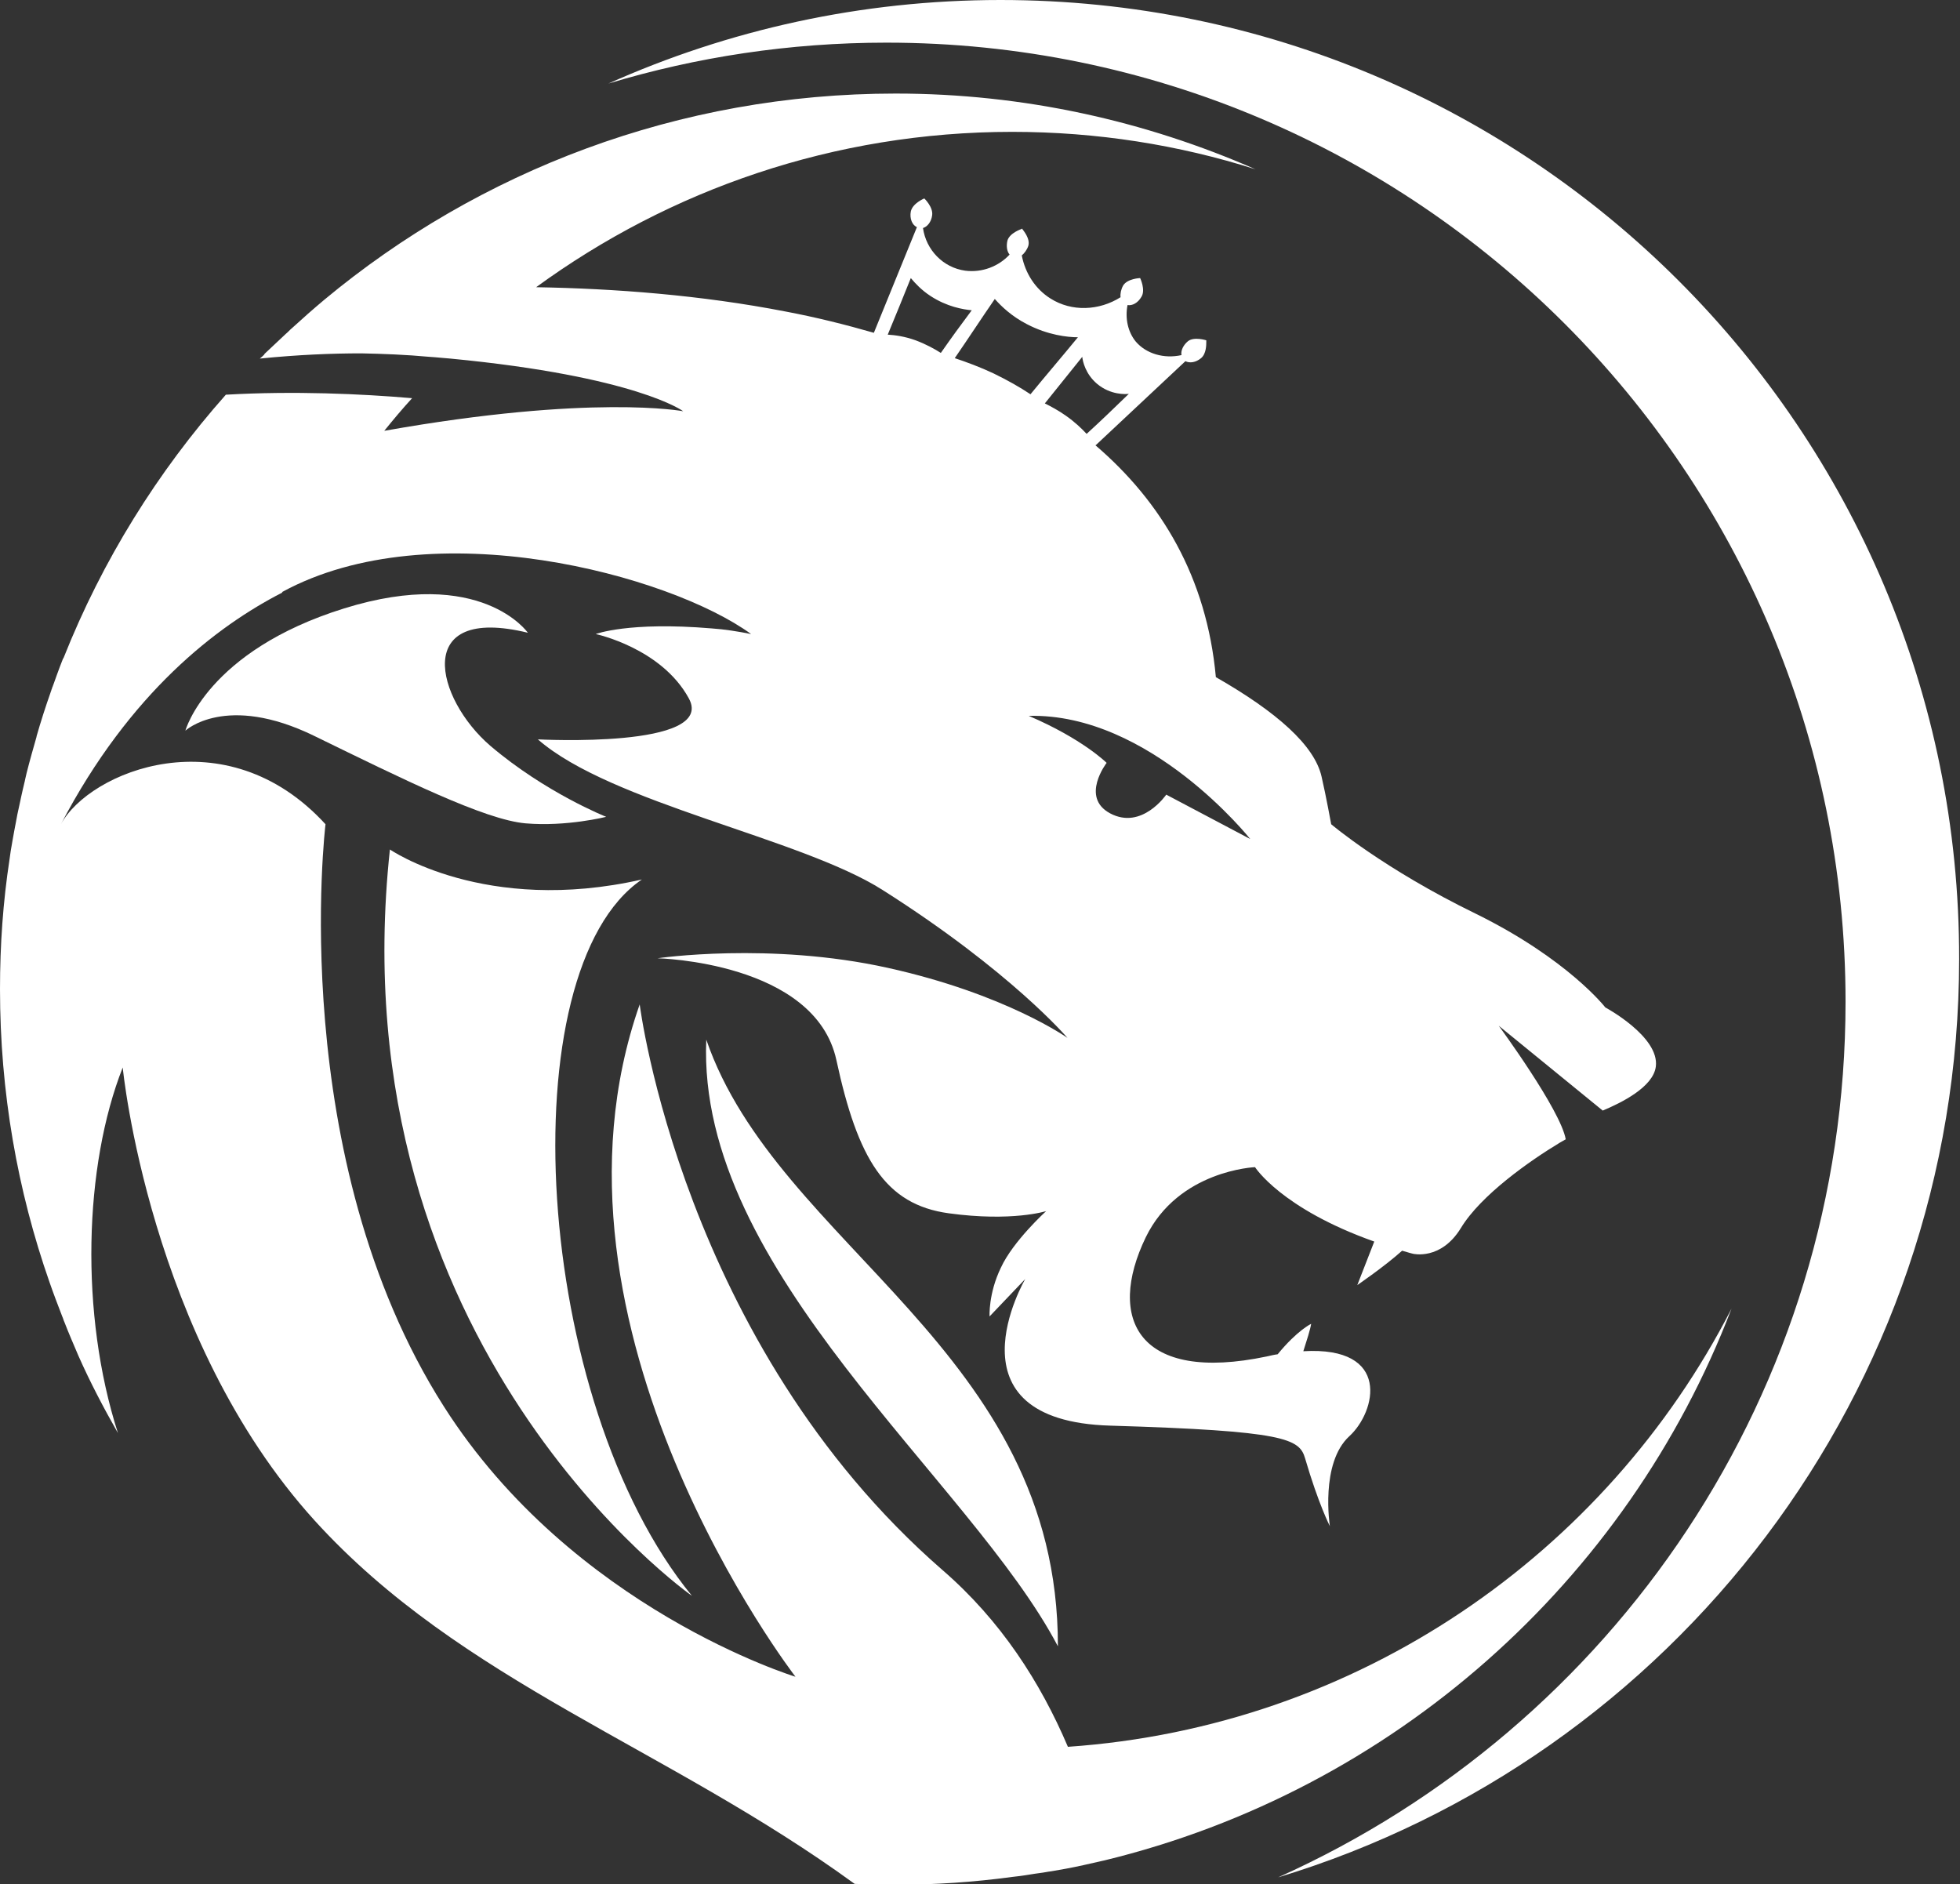
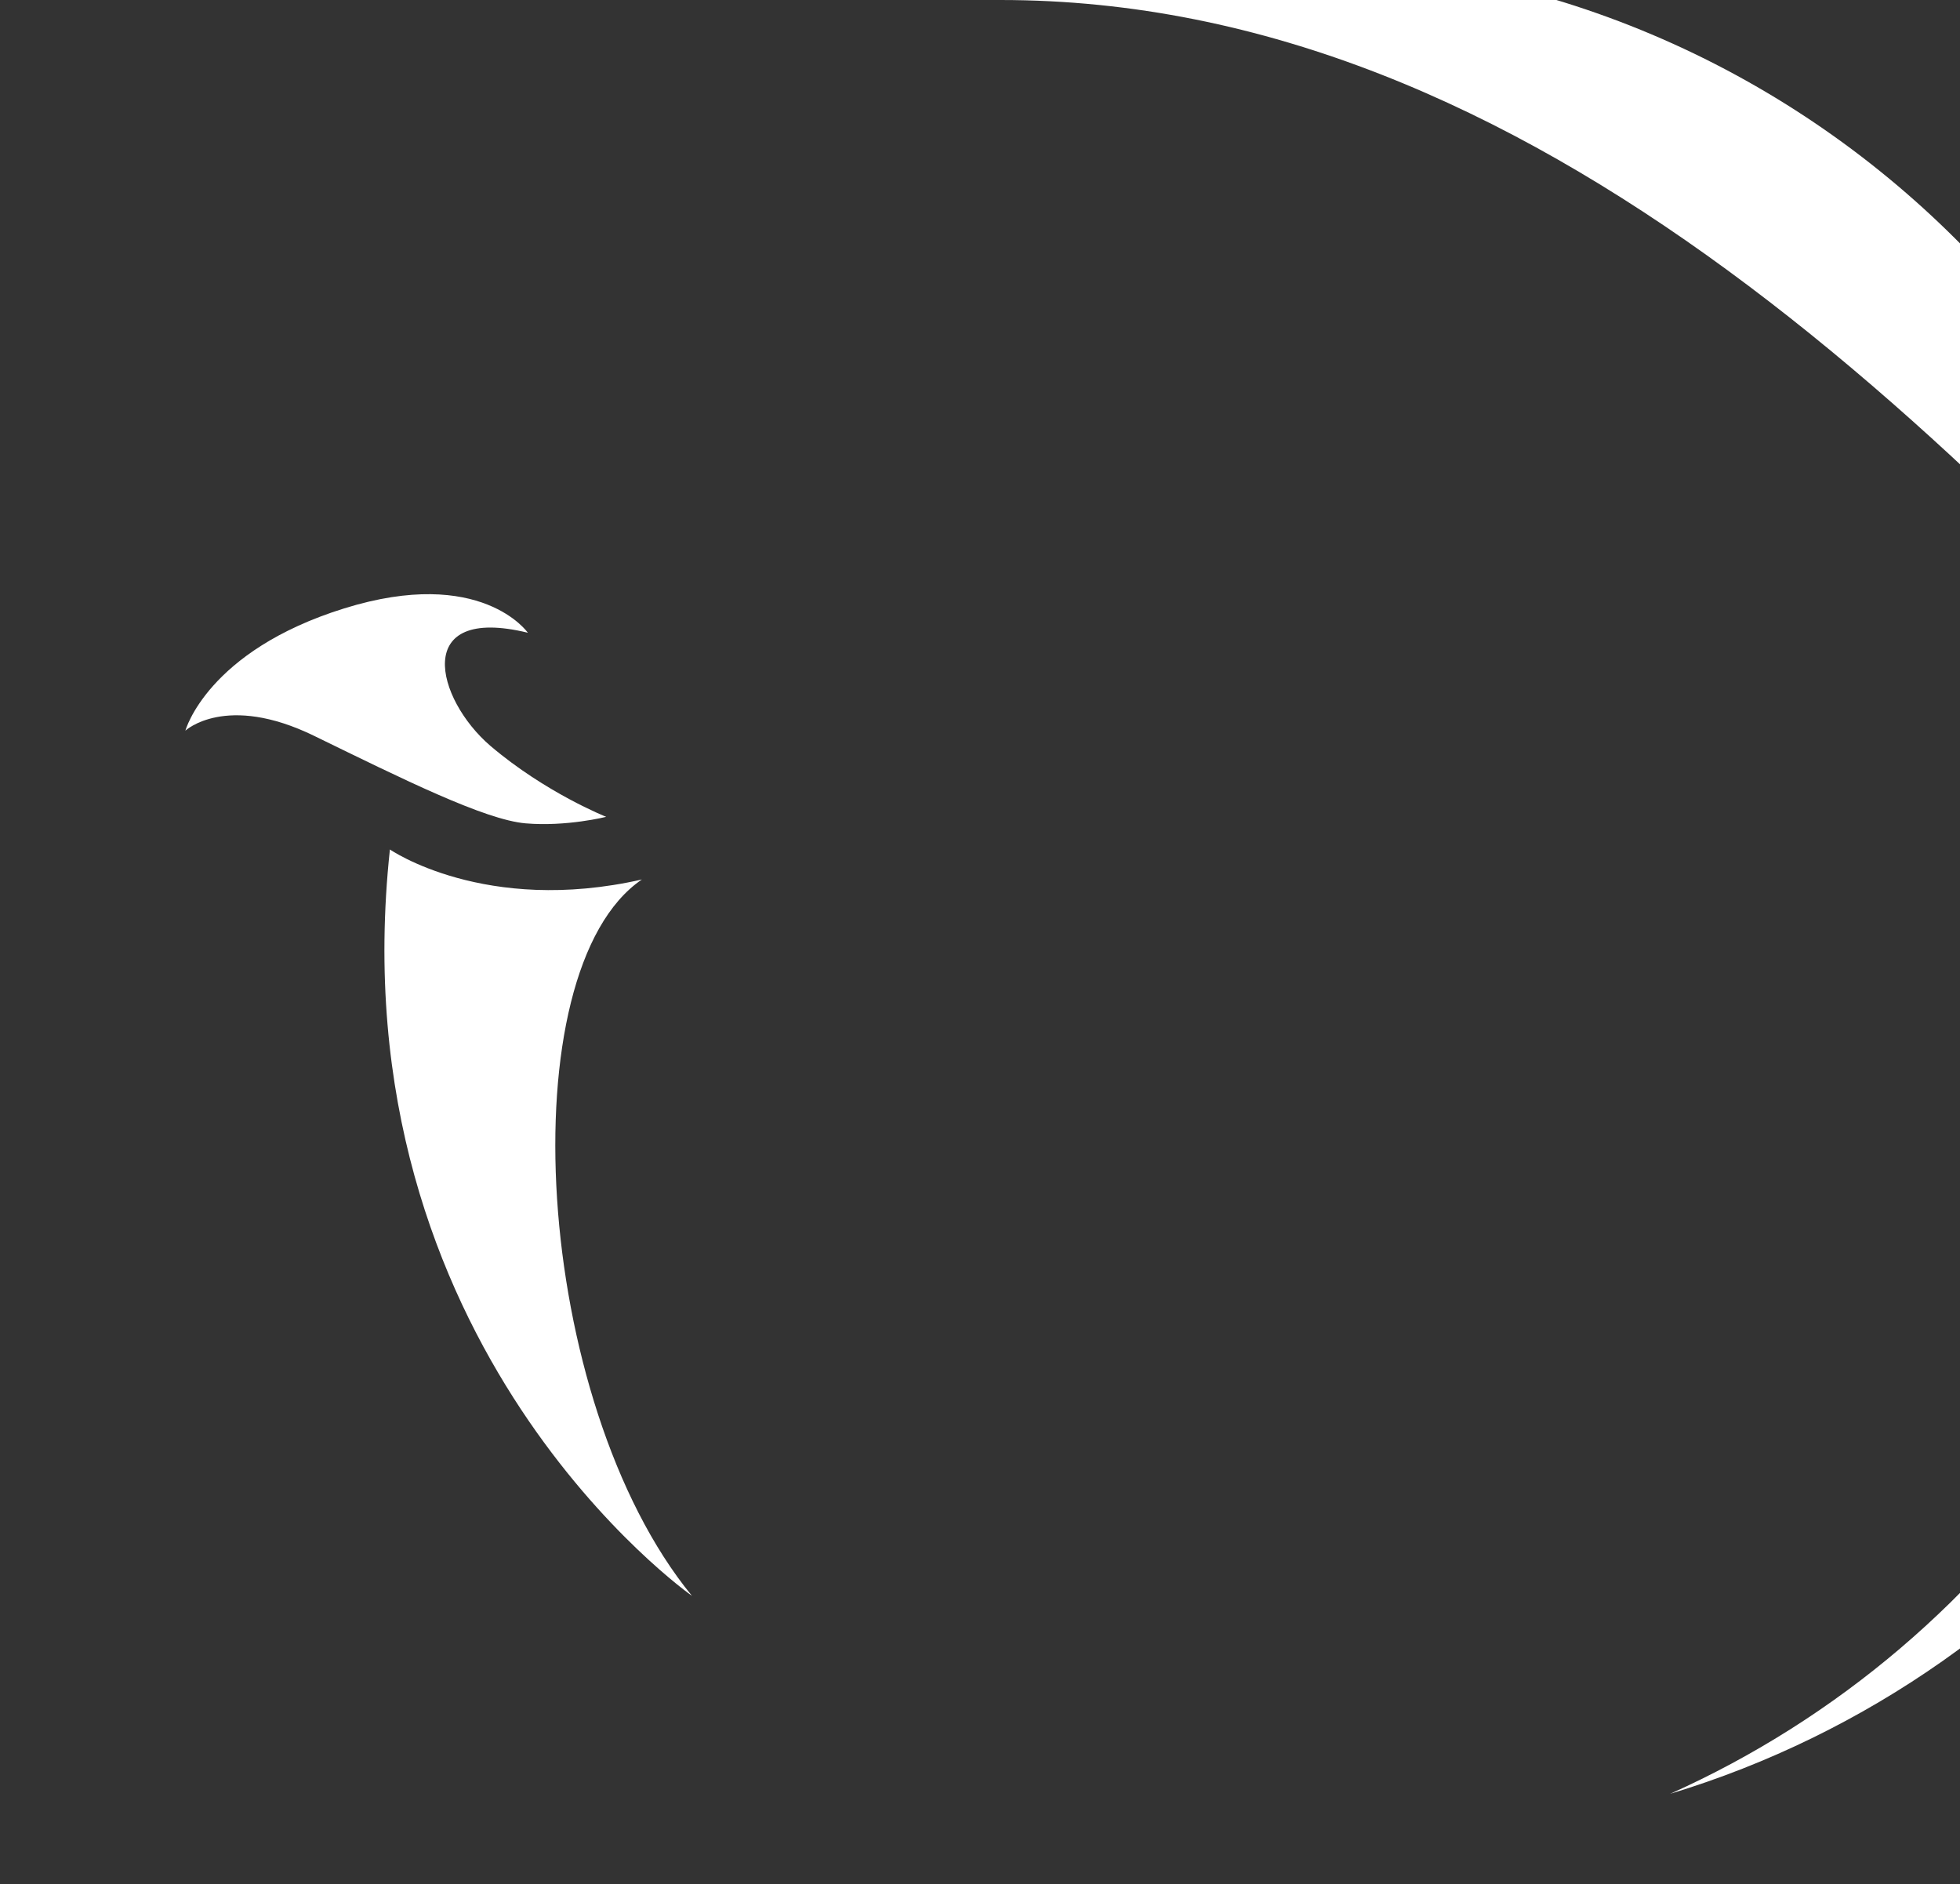
<svg xmlns="http://www.w3.org/2000/svg" version="1.1" id="Layer_2_00000121968783853156170340000007041603919347079043_" x="0px" y="0px" viewBox="0 0 450.4 433" style="enable-background:new 0 0 450.4 433;" xml:space="preserve">
  <rect x="0" y="0" width="450.4" height="433" fill="#333333" stroke="none" />
  <style type="text/css">
	.st0{fill:#FFFFFF;}
</style>
  <g id="Layer_1-2">
    <g>
      <path class="st0" d="M159,366.7C122.4,322,116.8,223,147.5,202.1c-36.1,8.2-57.9-6.9-57.9-6.9C77.3,309.5,159,366.7,159,366.7    L159,366.7z" />
-       <path class="st0" d="M11.6,159.1c0-0.1,0.1-0.1,0.1-0.2c0.2-0.6,0.4-1.2,0.6-1.7C12.1,157.8,11.9,158.5,11.6,159.1z" />
-       <path class="st0" d="M397.9,300.7C369,357.1,312,396.8,245.4,401.4l0,0c-6.3-14.8-15.4-29-28.8-40.6    C156.7,308.7,147,230.8,147,230.8c-26.1,74.4,35.8,154.5,35.8,154.5s-51.2-15.6-80.8-62.1c-36.5-57.3-27.2-133.8-27.2-133.8    c-23-25.1-54.3-12.1-60.8,0c15.9-30.4,36-45.6,50.8-53.2c0-0.1,0.1-0.1,0.1-0.2c34.4-18.7,89-3.9,107.7,9.7    c-3-0.6-6.1-1.1-9.1-1.3c-19.1-1.6-26.6,1.3-26.6,1.3s15.1,3.2,21.4,14.8c6.3,11.6-34.7,9.4-34.7,9.4    c16.8,14.7,60.3,22.6,79.2,34.6c29.5,18.7,42.5,34,42.5,34s-14.2-10.1-41.3-16.1c-27.1-6-52.9-2.2-52.9-2.2s36.2,0.8,41.1,23.4    c4.9,22.7,11.2,33.2,25.8,35.2c14.6,2,22.4-0.5,22.4-0.5s-7.6,6.9-10.4,13c-2.9,6-2.6,11.2-2.6,11.2l8.2-8.6    c0,0-19.1,32.6,19.6,33.7c40.1,1.2,43.4,3,44.7,7.5c3.1,10.6,5.7,15.6,5.7,15.6s-2.3-14.5,4.5-20.7c6.1-5.6,9.7-20.7-10.6-19.5    c0.8-2.5,1.6-5,1.8-6.3c0,0-3.2,1.5-7.7,7c-0.8,0.1-1.6,0.3-2.5,0.5c-29.5,6.2-36.9-8.6-27.8-27.4c7.5-15.4,25.1-16.1,25.1-16.1    s6,9.5,27.4,17.1l-3.9,10c0,0,6.3-4.3,10.3-7.9c0.8,0.2,1.6,0.5,2.5,0.7c0,0,6.4,1.6,11-5.9c4.6-7.6,15.9-15.5,22.7-19.6l1.4-0.8    c-1.2-6.8-15.4-26.1-15.4-26.1l23.9,19.5c4.3-1.8,11.6-5.4,12.2-10.1c0.9-6.9-11.6-13.6-11.6-13.6s-8.6-11.1-29.7-21.5    c-21.2-10.3-33.3-20.6-33.3-20.6s-1.2-6.6-2.2-10.9c-1.6-7.2-10.3-14.9-24.3-22.9c0,0,0,0,0,0c-2.1-22.9-12.5-40.3-27.7-53.3    l0.1,0l20.6-19.3c1,0.5,2.4,0.3,3.6-0.7s1.2-3,1.2-3.8h0c0,0,0,0,0,0c0-0.2,0-0.3,0-0.3s-2.8-0.9-4.2,0.2    c-1.1,0.9-1.7,2.2-1.5,3.2c-4,0.9-8.1-0.3-10.5-3.1c-1.8-2.2-2.5-5.3-1.9-8.4c1.1,0.2,2.4-0.5,3.2-1.9c1-1.6-0.3-4.3-0.3-4.3    s-2.9,0.1-3.9,1.7c-0.5,0.9-0.7,1.9-0.6,2.7c-4.9,3.1-11.2,3.4-16.1,0.3c-3.5-2.2-5.8-5.8-6.6-9.9c0.6-0.5,1.2-1.3,1.5-2.2    c0.5-1.7-1.2-3.6-1.4-3.9c0-0.1,0-0.2,0-0.2c0,0.1,0,0.1-0.1,0.2c0,0,0,0,0,0s-2.8,0.9-3.3,2.7c-0.3,1.3-0.1,2.5,0.5,3.2    c-2.5,2.7-6.3,4.2-10.2,3.7c-5.1-0.7-9-4.8-9.7-9.8c1-0.3,1.9-1.4,2.1-2.9c0.3-1.9-1.8-3.9-1.8-3.9s-2.7,1.1-3.1,3    c-0.3,1.6,0.3,3.1,1.4,3.6l-9.9,24.3l0.1,0c-6.6-1.9-13.4-3.6-20.3-4.9c-19.5-3.8-39.5-5.3-57.4-5.6    c30.7-22.4,68.5-35.7,109.4-35.7c19.5,0,38.3,3,55.9,8.6c-25.3-11.1-53.3-17.4-82.7-17.4c-49.9,0-95.7,17.8-131.3,47.4    c0,0,0,0,0,0c-2.5,2.1-5,4.3-7.4,6.5c-0.5,0.4-0.9,0.9-1.4,1.3c-1.7,1.6-3.3,3.1-5,4.7c0,0,0,0,0.1,0c-0.3,0.3-0.7,0.7-1.1,1    c8.9-0.9,16.7-1.2,23.3-1.2c5,0.1,10.3,0.3,15.7,0.8c1.7,0.1,3.3,0.3,4.8,0.4l0,0c0,0,0,0,0,0c42.8,4.1,53.5,12.1,53.5,12.1    s-20.9-4-68.7,4.5c2.1-2.6,4.2-5.1,6.4-7.5c-11.7-1-27.1-1.7-42.8-0.8c-15.7,17.7-28.4,38.1-37.3,60.5l0,0c0,0,0,0.1-0.1,0.1    c0,0,0,0,0,0c-1,2.5-1.9,5.1-2.8,7.6c-1.2,3.4-2.3,6.8-3.3,10.3c0,0,0,0,0,0.1c-0.8,2.8-1.6,5.6-2.3,8.4c-0.1,0.4-0.2,0.8-0.3,1.3    c-0.1,0.5-0.2,1-0.4,1.6c0.1-0.4,0.2-0.7,0.3-1.1c-0.6,2.4-1.1,4.8-1.6,7.2c0.2-0.8,0.3-1.6,0.5-2.4c-0.2,0.9-0.4,1.9-0.6,2.8    c-0.1,0.5-0.2,1.1-0.3,1.6c-0.1,0.7-0.3,1.4-0.4,2.1c0.1-0.6,0.2-1.1,0.3-1.7c-0.5,2.8-1,5.5-1.4,8.3c0.3-2.2,0.7-4.5,1.1-6.7    c-0.4,2.2-0.8,4.4-1.1,6.7C0.7,207.2,0,217.1,0,227.3c0,23.6,4,46.3,11.4,67.4c0.9,2.6,1.9,5.2,2.9,7.8c0.2,0.4,0.3,0.9,0.5,1.3    c1,2.6,2.1,5.1,3.2,7.7c2.7,6.1,5.8,12,9.1,17.8c-8.8-27.4-7.8-61.4,1.1-84c0,0,6,62.1,44.1,104.1c33.7,37.1,81,52.1,124.1,83.5    c3.1,0.1,6.2,0.2,9.3,0.2c9.1,0,18.1-0.6,26.9-1.8c0.6-0.1,1.1-0.1,1.7-0.2c1.6-0.2,3.1-0.5,4.7-0.7c0.9-0.1,1.7-0.3,2.6-0.4    c1.1-0.2,2.3-0.4,3.4-0.6c2.7-0.5,5.3-1.1,7.9-1.7c0.3-0.1,0.6-0.1,0.9-0.2l0,0C320.1,411.4,373.9,363.4,397.9,300.7L397.9,300.7z     M252.1,88.2c3.1,2.6,6.6,2.4,7.3,2.3c-3.2,3.1-6.4,6.2-9.7,9.2c-1.2-1.3-2.8-2.8-4.8-4.2c-1.7-1.2-3.4-2.1-4.8-2.8    c2.9-3.6,5.7-7.1,8.6-10.7C248.8,83,249.4,85.9,252.1,88.2L252.1,88.2z M236,74.5c4.8,2.5,9.3,3,11.7,3    c-3.6,4.4-7.3,8.7-10.9,13.1c-2.4-1.6-5.2-3.2-8.5-4.8c-3.2-1.5-6.2-2.6-8.9-3.5c3.1-4.5,6.1-9.1,9.2-13.6    C230.1,70.4,232.5,72.7,236,74.5L236,74.5z M209.3,63.9c1,1.2,2.5,2.8,4.5,4.1c3.8,2.5,7.5,3.1,9.5,3.3c-2.4,3.2-4.8,6.5-7.1,9.8    c-1.4-0.9-3.4-2-5.8-2.9c-2.5-0.9-4.7-1.2-6.4-1.3C205.8,72.5,207.6,68.2,209.3,63.9L209.3,63.9z M287.3,192.8L268,182.6    c0,0-5.6,8.2-12.9,4.3c-6.9-3.7-0.8-11.6-0.8-11.6s-5.5-5.5-17.9-10.8C264.3,163.8,287.3,192.8,287.3,192.8L287.3,192.8z" />
-       <path class="st0" d="M243.1,378.3c0.1-68.2-64.4-91.7-80.8-139.4C160,292.2,223,340,243.1,378.3z" />
      <path class="st0" d="M121.3,145.4c0,0-10.7-15.4-42.2-5.6c-31.5,9.8-36.5,28.1-36.5,28.1s9.3-8.7,29.6,1.2    c20.3,9.9,39.2,19.3,48.6,20.1c9.4,0.8,18.5-1.5,18.5-1.5s-13.9-5.5-26.6-16.3C100.1,160.6,94.6,138.9,121.3,145.4L121.3,145.4z" />
-       <path class="st0" d="M229.9,0c-32.1,0-62.6,6.9-90.1,19.2c20.2-6.1,41.7-9.4,63.9-9.4c121.7,0,220.4,98.7,220.4,220.4    c0,89.7-53.5,166.7-130.4,201.2c90.5-27.4,156.5-111.5,156.5-211C450.4,98.7,351.7,0,229.9,0z" />
+       <path class="st0" d="M229.9,0c20.2-6.1,41.7-9.4,63.9-9.4c121.7,0,220.4,98.7,220.4,220.4    c0,89.7-53.5,166.7-130.4,201.2c90.5-27.4,156.5-111.5,156.5-211C450.4,98.7,351.7,0,229.9,0z" />
    </g>
  </g>
</svg>